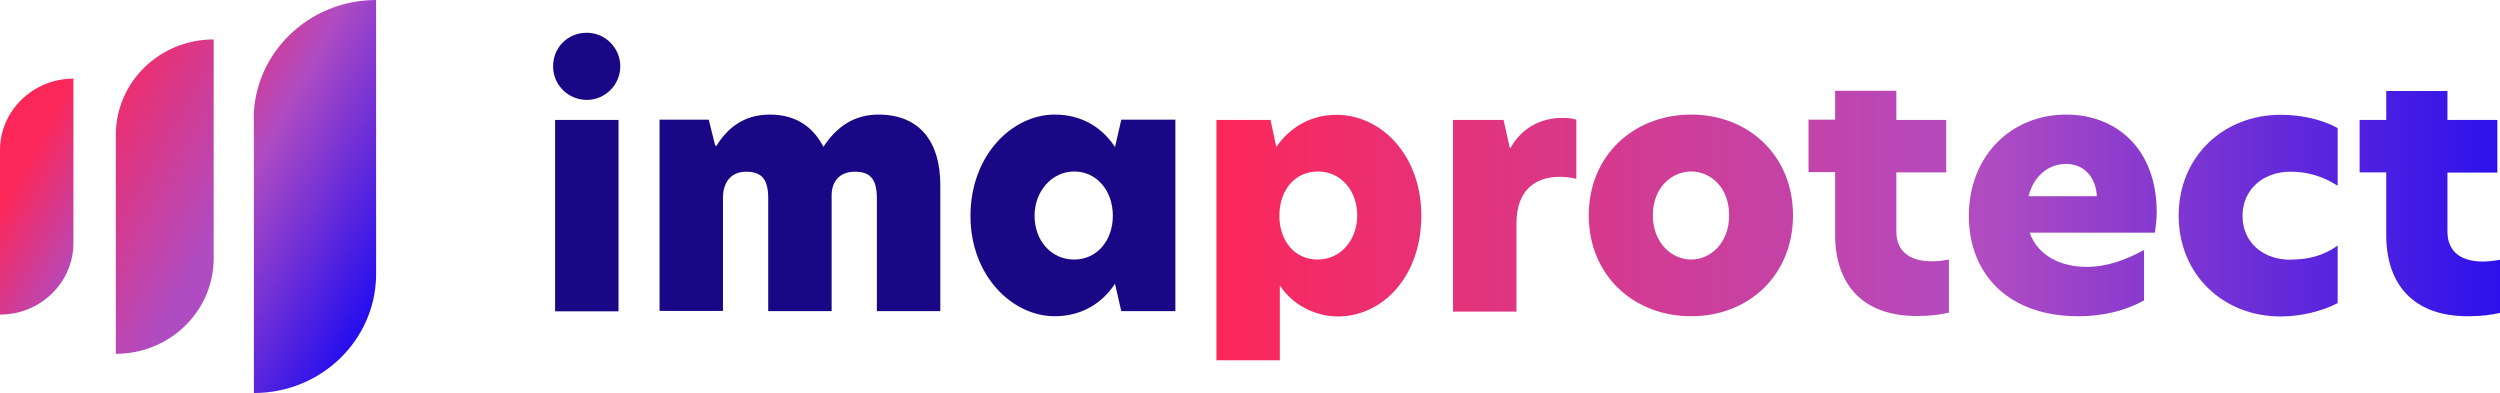
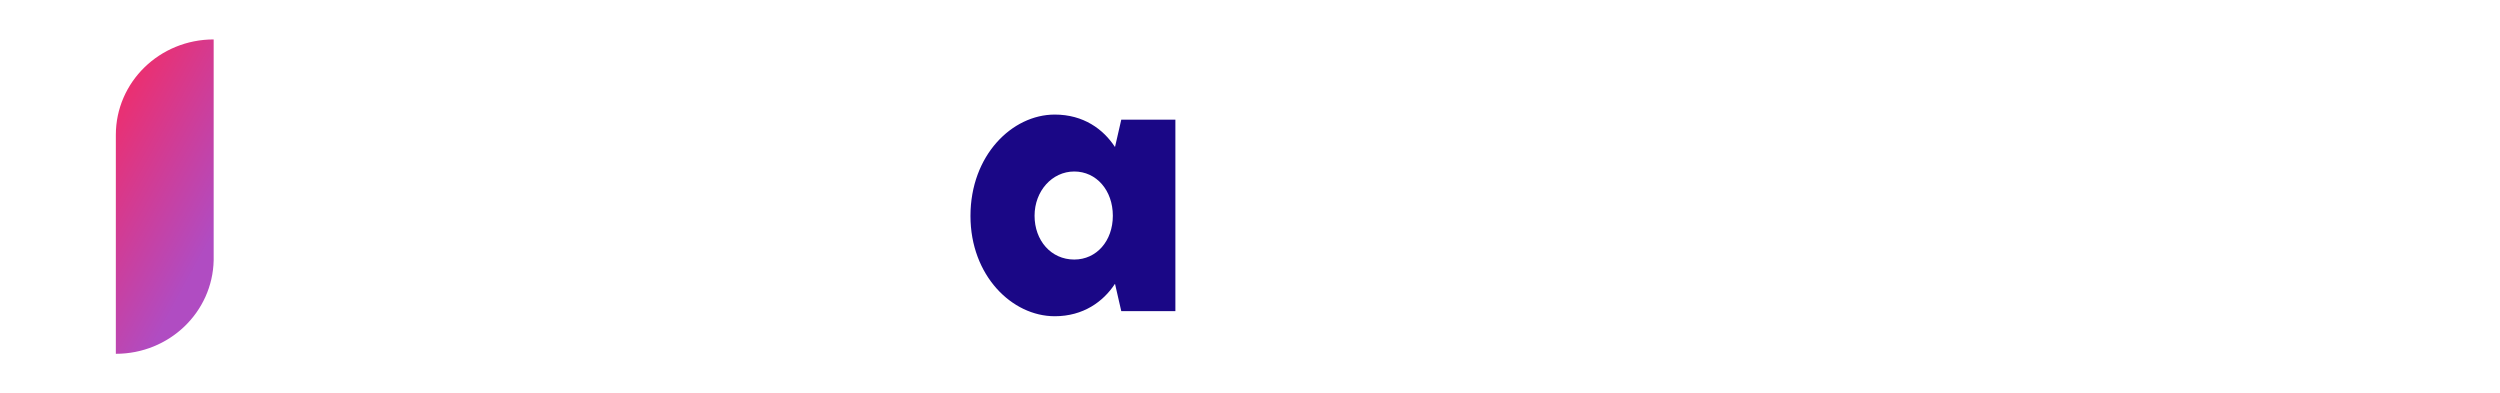
<svg xmlns="http://www.w3.org/2000/svg" width="229" height="36" viewBox="0 0 229 36" fill="none">
-   <path d="M23.256 10.915V36C29.377 36 34.331 31.224 34.451 25.303V0C28.27 0 23.236 4.895 23.236 10.915H23.256Z" fill="url(#paint0_linear_4328_19673)" />
-   <path d="M0 13.757V28.816C3.665 28.816 6.645 25.954 6.725 22.401V7.204C3.02 7.204 0 10.145 0 13.757Z" fill="url(#paint1_linear_4328_19673)" />
  <path d="M10.611 12.335V32.408C15.504 32.408 19.471 28.599 19.572 23.842V3.612C14.618 3.612 10.611 7.52 10.611 12.355V12.335Z" fill="url(#paint2_linear_4328_19673)" />
-   <path d="M53.752 3C55.438 3 56.819 4.385 56.819 6.075C56.819 7.766 55.438 9.151 53.752 9.151C52.066 9.151 50.664 7.807 50.664 6.075C50.664 4.344 52.005 3 53.752 3ZM50.847 10.984H56.656V28.519H50.847V10.984Z" fill="#1A0786" />
-   <path d="M86.132 16.931V28.499H80.322V18.173C80.322 16.503 79.794 15.729 78.311 15.729C76.828 15.729 76.178 16.707 76.178 17.888V28.499H70.368V18.173C70.368 16.503 69.84 15.729 68.357 15.729C66.874 15.729 66.224 16.788 66.224 18.132V28.479H60.415V10.963H64.924L65.513 13.346H65.635C66.57 11.839 68.032 10.495 70.511 10.495C72.989 10.495 74.512 11.697 75.427 13.448C76.625 11.595 78.27 10.495 80.464 10.495C84.284 10.495 86.132 13.041 86.132 16.931Z" fill="#1A0786" />
  <path d="M88.895 19.782C88.895 14.222 92.714 10.495 96.614 10.495C99.255 10.495 101.063 11.839 102.119 13.448H102.139L102.708 10.963H107.665V28.499H102.708L102.139 26.014H102.119C101.063 27.623 99.235 28.967 96.614 28.967C92.694 28.967 88.895 25.24 88.895 19.782ZM98.402 23.774C100.433 23.774 101.936 22.084 101.936 19.762C101.936 17.44 100.433 15.709 98.402 15.709C96.37 15.709 94.766 17.501 94.766 19.762C94.766 22.022 96.269 23.774 98.402 23.774Z" fill="#1A0786" />
-   <path fill-rule="evenodd" clip-rule="evenodd" d="M173.705 10.984H178.276V15.79H173.705V21.187C173.705 23.163 175.107 23.937 176.956 23.937C177.423 23.937 177.951 23.876 178.52 23.774V28.642C177.667 28.825 176.854 28.947 175.554 28.947C170.618 28.947 168.099 26.035 168.099 21.513V15.77H165.661V10.963H168.099V8.316H173.705V10.963V10.984ZM111.443 10.984H116.379L116.908 13.468C118.005 11.86 119.873 10.515 122.413 10.515C126.476 10.515 130.193 14.161 130.193 19.762C130.193 25.363 126.618 28.988 122.555 28.988C120.341 28.988 118.269 27.786 117.233 26.136V33H111.423V10.984H111.443ZM120.686 23.774C122.819 23.774 124.322 21.982 124.322 19.721C124.322 17.46 122.819 15.709 120.727 15.709C118.634 15.709 117.192 17.379 117.192 19.762C117.192 22.145 118.655 23.774 120.686 23.774ZM133.098 10.984H137.729L138.298 13.55H138.359C139.517 11.493 141.447 10.8 143.052 10.8C143.58 10.8 143.986 10.821 144.392 10.963V16.381C143.885 16.259 143.356 16.198 142.849 16.198C140.817 16.198 138.908 17.257 138.908 20.474V28.54H133.098V10.984ZM154.915 10.495C149.694 10.495 145.53 14.202 145.53 19.721C145.53 25.24 149.654 28.967 154.915 28.967C160.176 28.967 164.239 25.22 164.239 19.721C164.239 14.222 160.136 10.495 154.915 10.495ZM158.389 19.721C158.389 22.287 156.662 23.774 154.915 23.774C153.168 23.774 151.401 22.287 151.401 19.721C151.401 17.155 153.148 15.709 154.915 15.709C156.682 15.709 158.389 17.155 158.389 19.721ZM189.266 10.495C184.228 10.495 180.348 14.263 180.348 19.782C180.348 25.077 183.944 28.967 190.363 28.967C192.577 28.967 194.609 28.499 196.396 27.521V22.898C194.791 23.774 193.044 24.446 191.135 24.446C188.738 24.446 186.666 23.407 185.914 21.31H197.392C197.473 20.739 197.554 20.108 197.554 19.436C197.554 13.611 193.837 10.495 189.266 10.495ZM189.246 15.016C190.891 15.016 191.988 16.218 192.069 17.969H185.813C186.28 16.157 187.6 15.016 189.246 15.016ZM209.844 23.774C211.225 23.774 212.688 23.529 214.13 22.491V27.766C212.627 28.54 210.718 28.988 208.91 28.988C203.648 28.988 199.565 25.159 199.565 19.741C199.565 14.324 203.689 10.515 208.91 10.515C210.657 10.515 212.607 10.882 214.13 11.737V17.012C212.688 16.096 211.307 15.729 209.803 15.729C207.366 15.729 205.416 17.297 205.416 19.782C205.416 22.267 207.366 23.794 209.824 23.794L209.844 23.774ZM228.756 10.984H224.186V8.336H218.579V10.984H216.141V15.79H218.579V21.534C218.579 26.055 221.078 28.967 226.034 28.967C227.334 28.967 228.167 28.845 229 28.662V23.794C228.431 23.896 227.903 23.957 227.436 23.957C225.587 23.957 224.186 23.183 224.186 21.208V15.811H228.756V11.004V10.984Z" fill="url(#paint3_linear_4328_19673)" />
  <defs>
    <linearGradient id="paint0_linear_4328_19673" x1="-2.215" y1="1.697" x2="36.715" y2="22.97" gradientUnits="userSpaceOnUse">
      <stop offset="0.42" stop-color="#FC2759" />
      <stop offset="0.65" stop-color="#B04CC2" />
      <stop offset="1" stop-color="#270FED" />
    </linearGradient>
    <linearGradient id="paint1_linear_4328_19673" x1="-13.692" y1="9.059" x2="25.318" y2="30.372" gradientUnits="userSpaceOnUse">
      <stop offset="0.38" stop-color="#FC2759" />
      <stop offset="0.59" stop-color="#B04CC2" />
    </linearGradient>
    <linearGradient id="paint2_linear_4328_19673" x1="-9.363" y1="5.171" x2="29.547" y2="26.444" gradientUnits="userSpaceOnUse">
      <stop offset="0.36" stop-color="#FC2759" />
      <stop offset="0.75" stop-color="#B04CC2" />
    </linearGradient>
    <linearGradient id="paint3_linear_4328_19673" x1="111.118" y1="20.658" x2="253.377" y2="20.658" gradientUnits="userSpaceOnUse">
      <stop stop-color="#FC2759" />
      <stop offset="0.5" stop-color="#B04CC2" />
      <stop offset="0.84" stop-color="#270FED" />
    </linearGradient>
  </defs>
</svg>